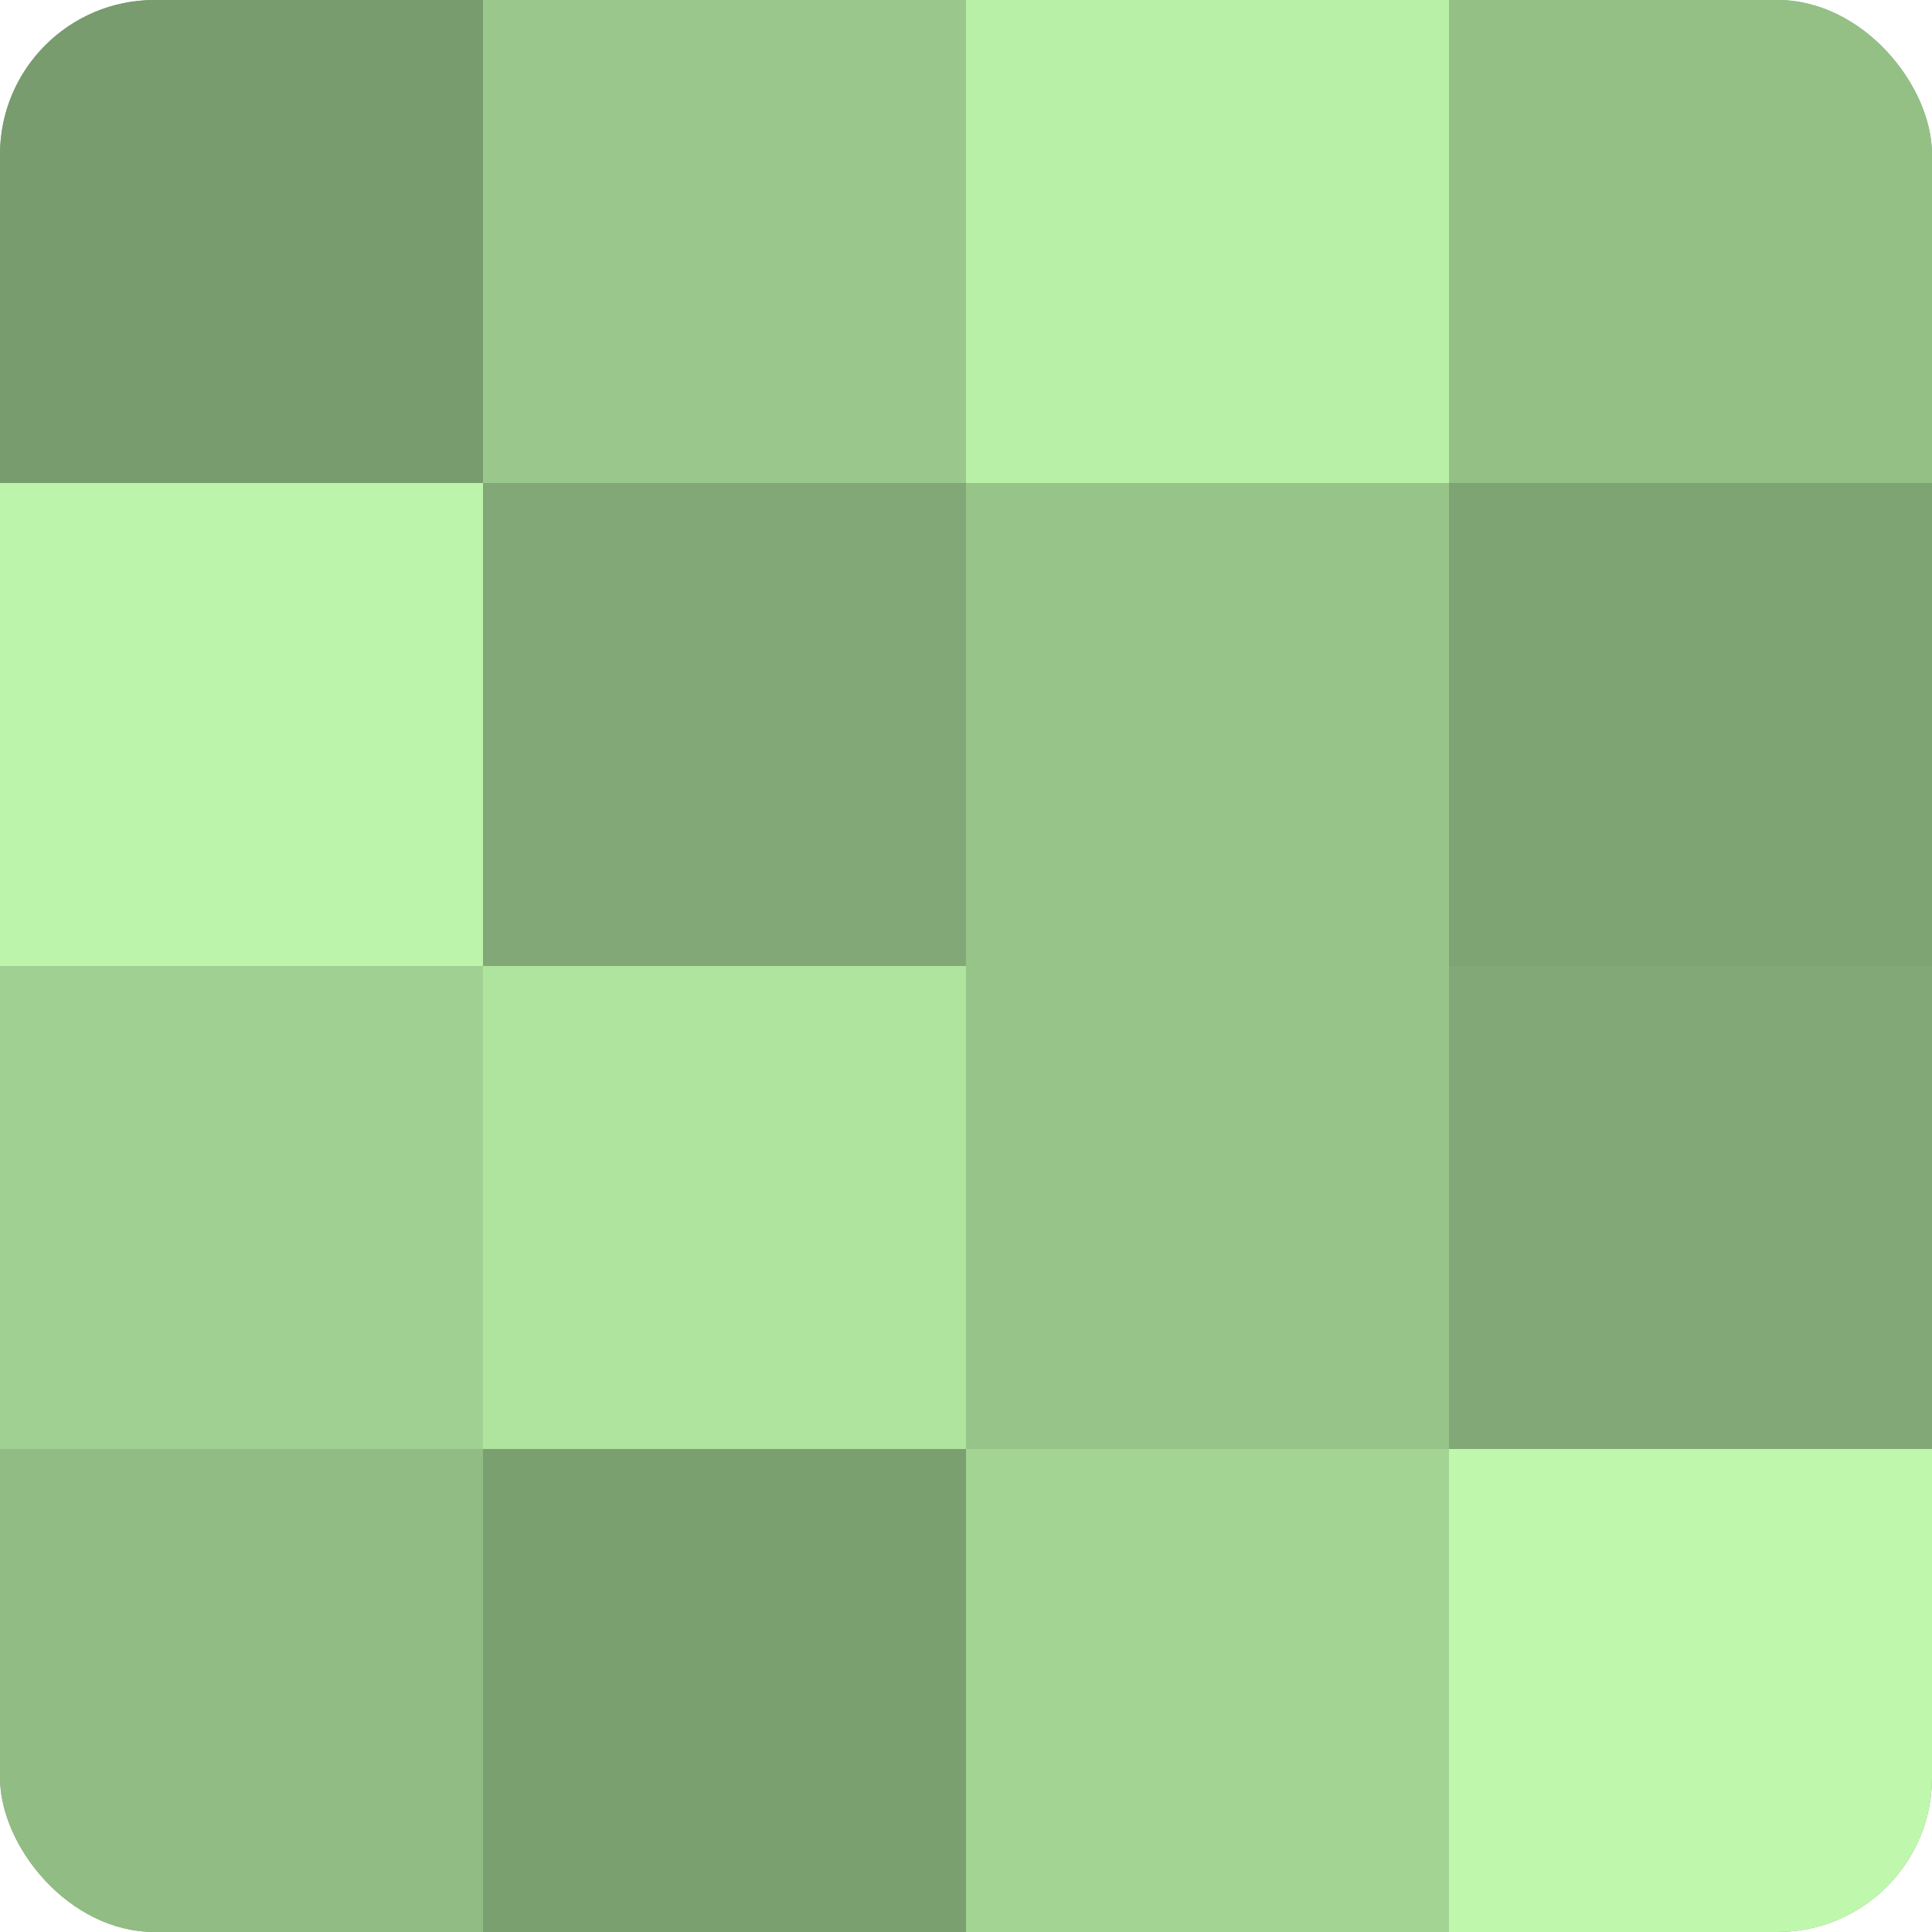
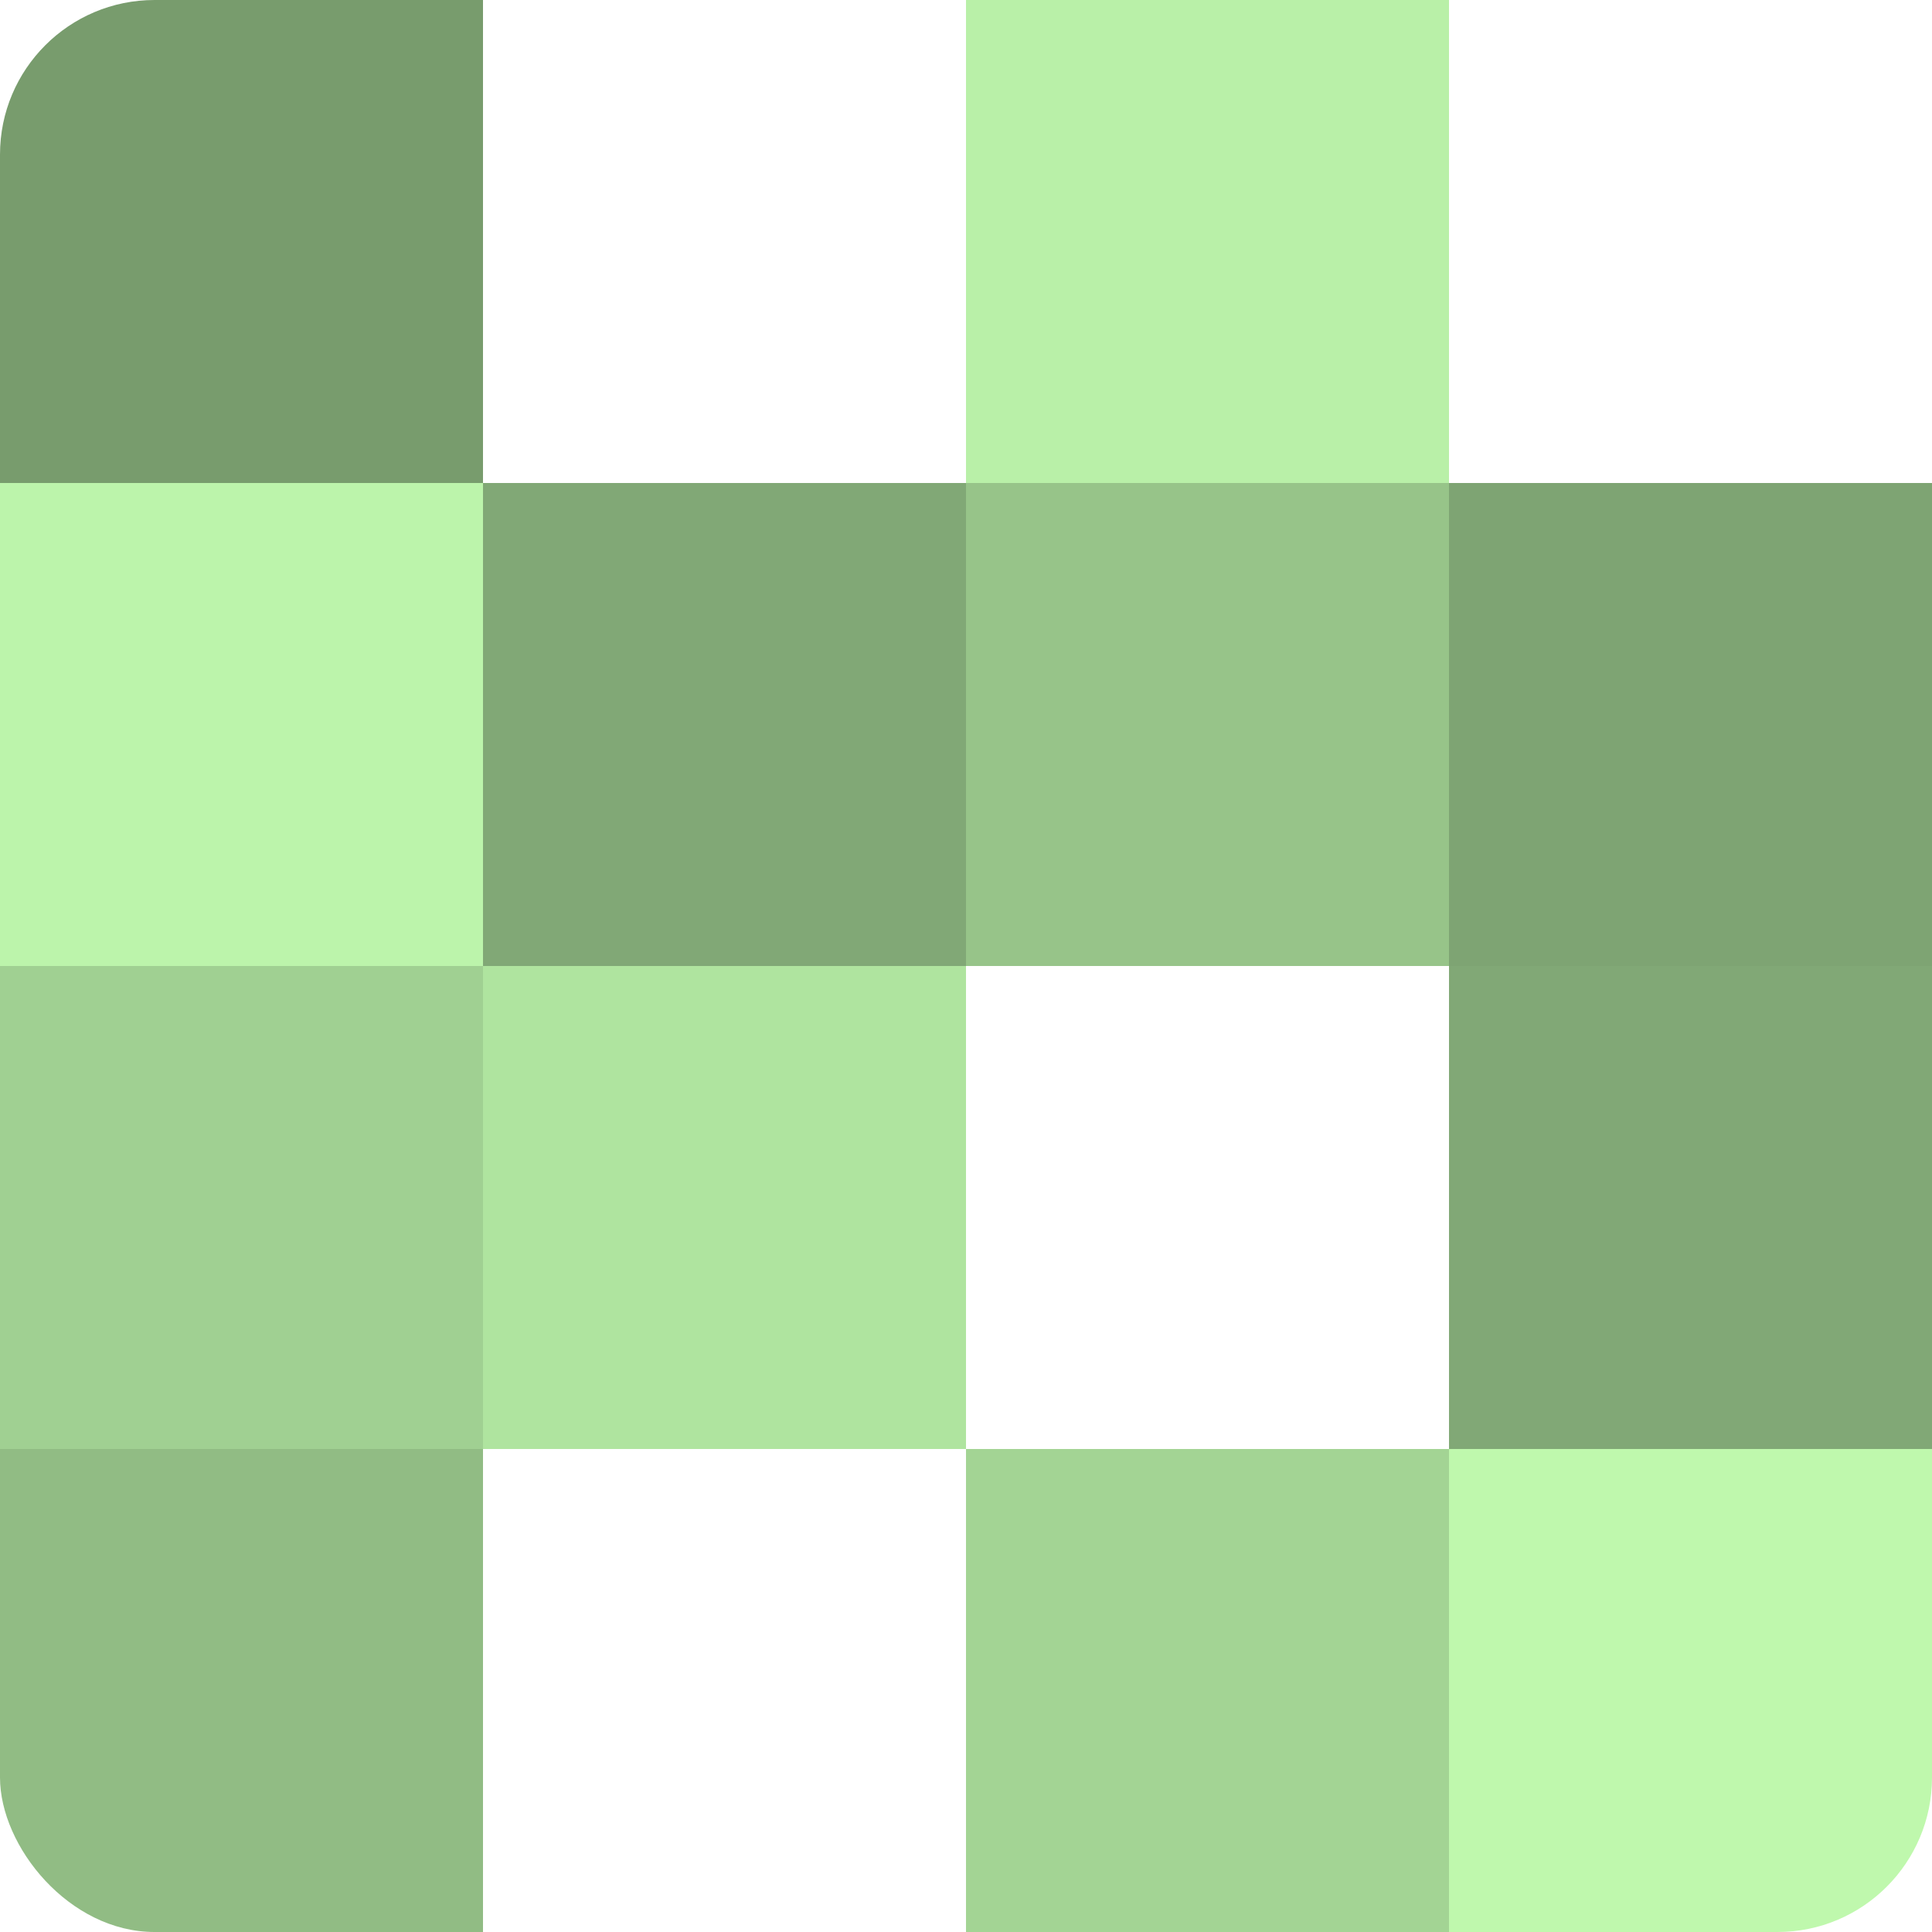
<svg xmlns="http://www.w3.org/2000/svg" width="60" height="60" viewBox="0 0 100 100" preserveAspectRatio="xMidYMid meet">
  <defs>
    <clipPath id="c" width="100" height="100">
      <rect width="100" height="100" rx="8" ry="8" />
    </clipPath>
  </defs>
  <g clip-path="url(#c)">
-     <rect width="100" height="100" fill="#7ba070" />
    <rect width="25" height="25" fill="#789c6d" />
    <rect y="25" width="25" height="25" fill="#bcf4ab" />
    <rect y="50" width="25" height="25" fill="#a0d092" />
    <rect y="75" width="25" height="25" fill="#91bc84" />
-     <rect x="25" width="25" height="25" fill="#9ac88c" />
    <rect x="25" y="25" width="25" height="25" fill="#81a876" />
    <rect x="25" y="50" width="25" height="25" fill="#afe49f" />
-     <rect x="25" y="75" width="25" height="25" fill="#7ba070" />
    <rect x="50" width="25" height="25" fill="#b9f0a8" />
    <rect x="50" y="25" width="25" height="25" fill="#97c489" />
-     <rect x="50" y="50" width="25" height="25" fill="#97c489" />
    <rect x="50" y="75" width="25" height="25" fill="#a3d494" />
-     <rect x="75" width="25" height="25" fill="#94c086" />
    <rect x="75" y="25" width="25" height="25" fill="#7ea473" />
    <rect x="75" y="50" width="25" height="25" fill="#81a876" />
    <rect x="75" y="75" width="25" height="25" fill="#bff8ad" />
  </g>
</svg>